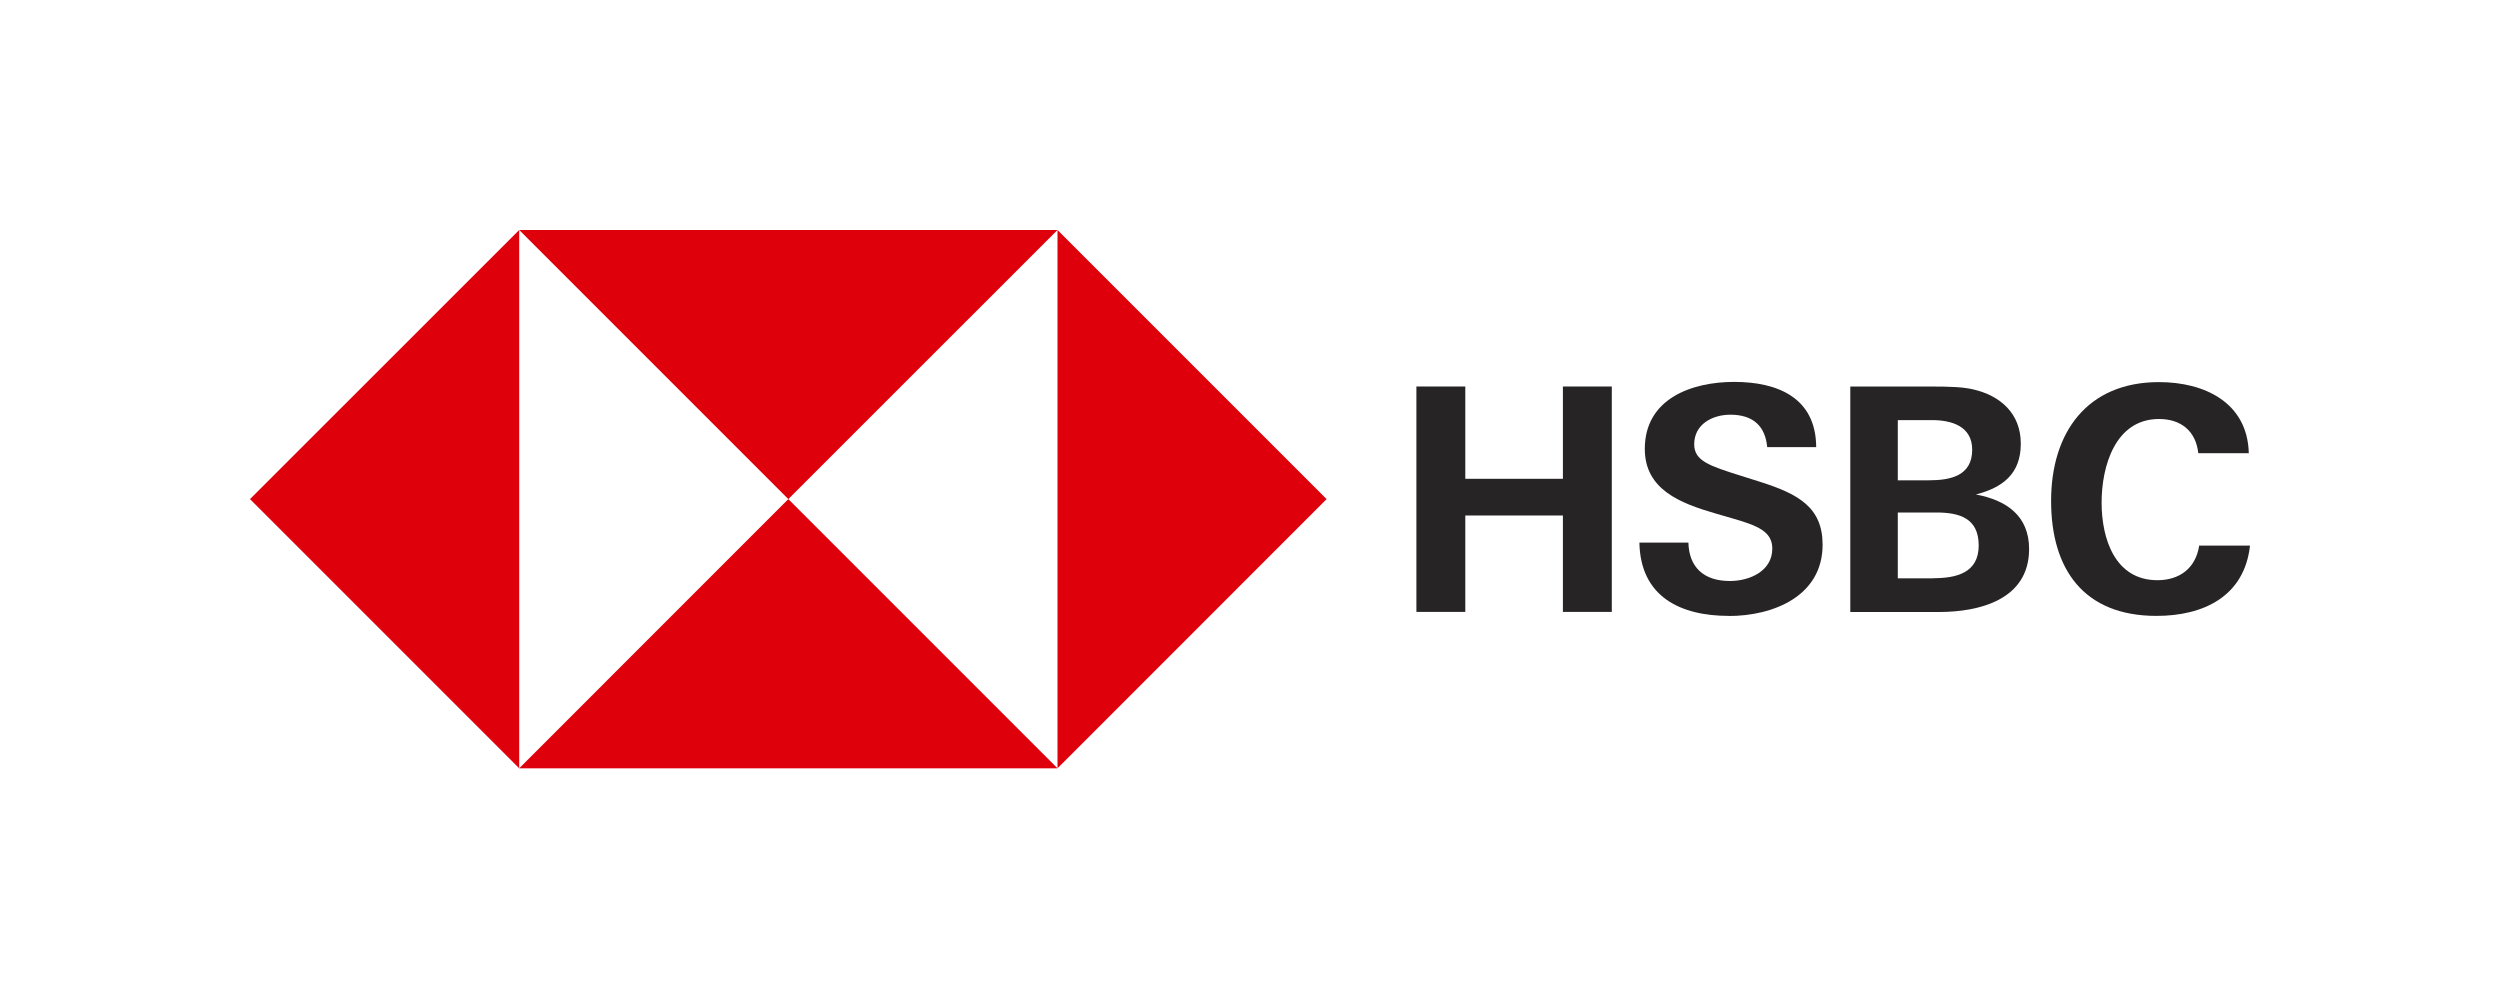
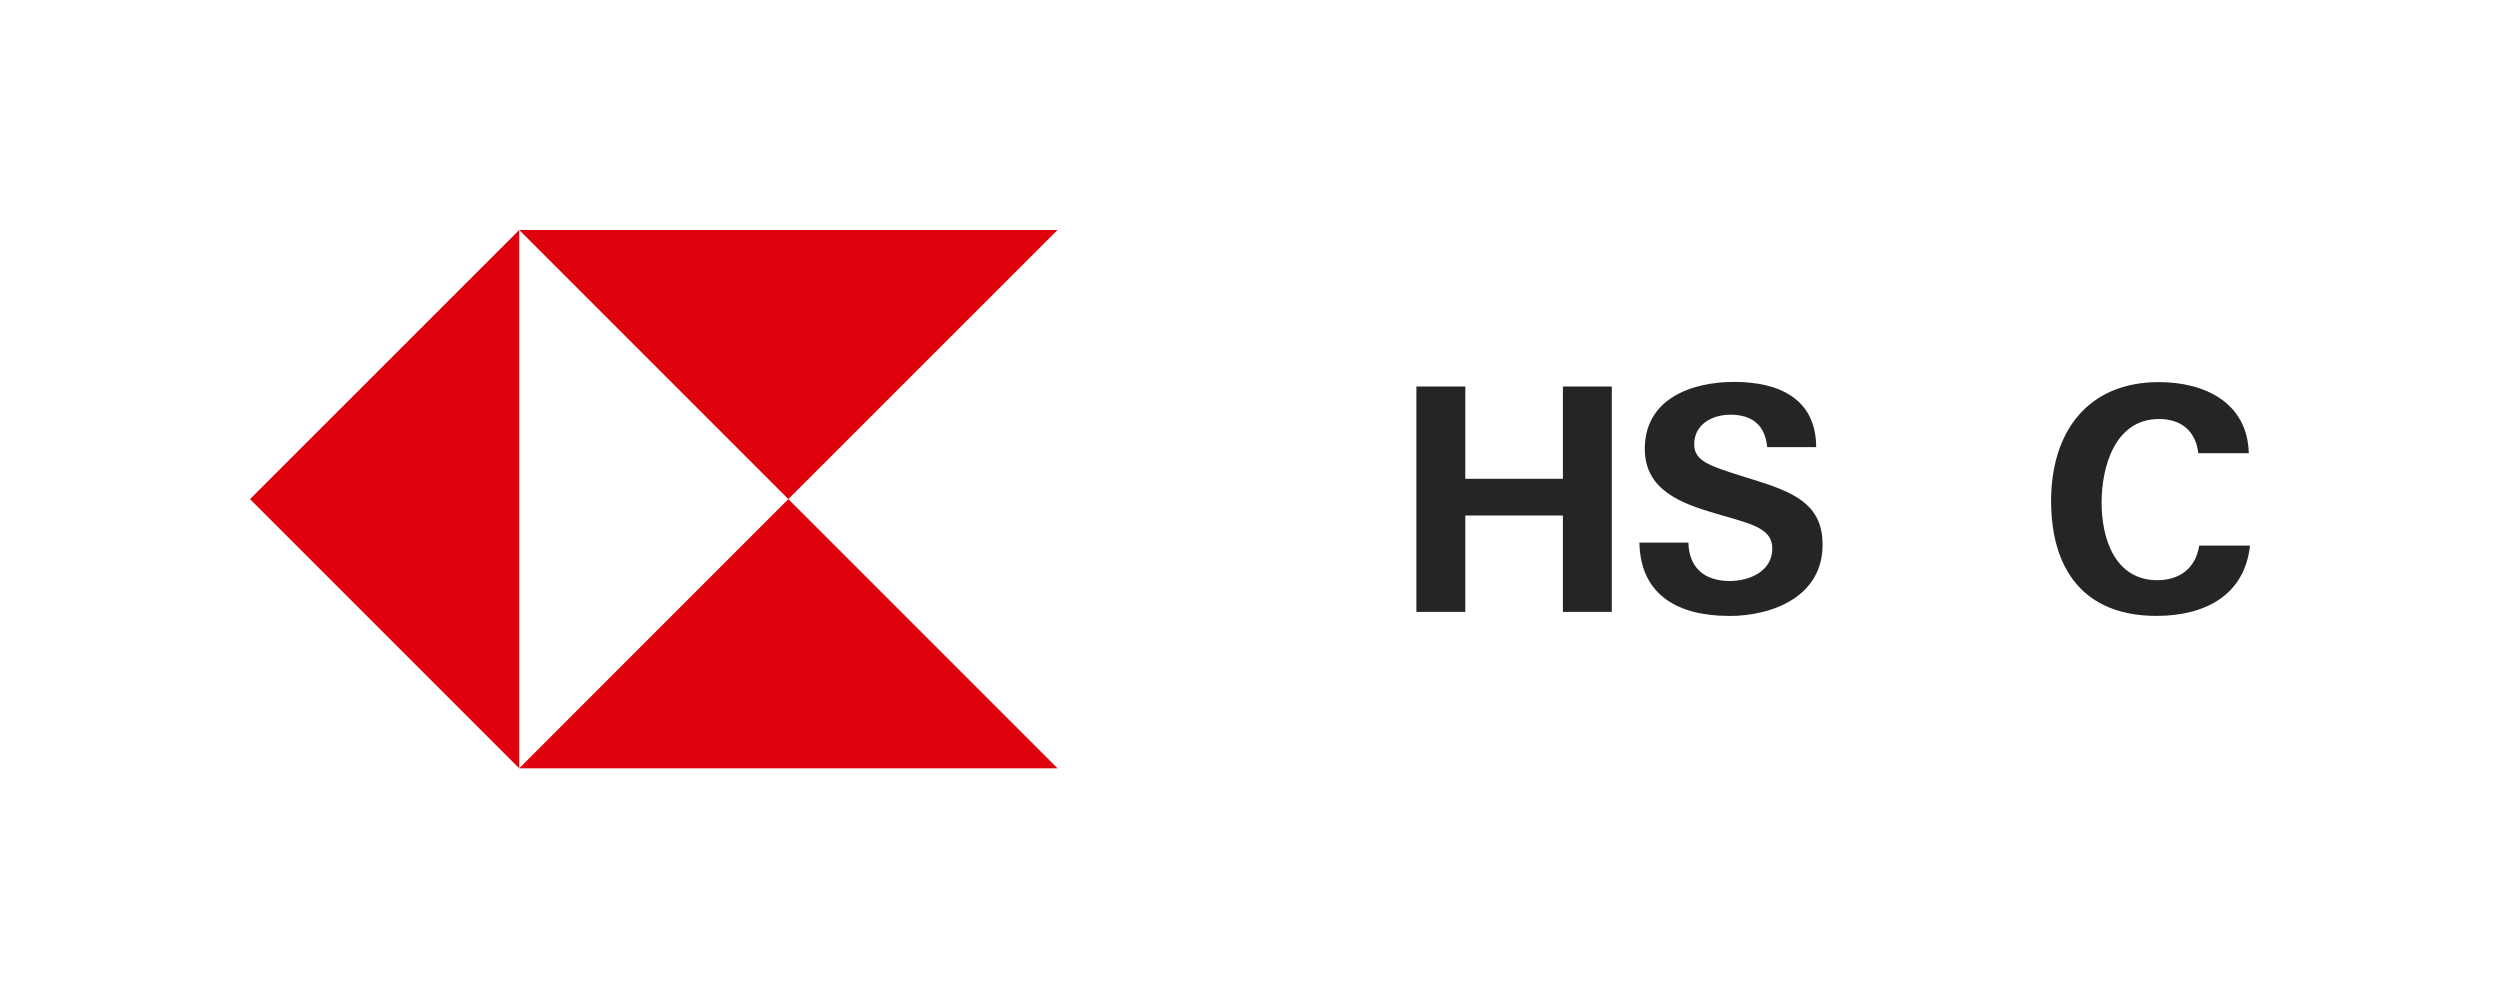
<svg xmlns="http://www.w3.org/2000/svg" width="250" height="100" viewBox="0 0 250 100" fill="none">
-   <rect width="250" height="100" fill="white" />
  <g clip-path="url(#clip0_542_39)">
    <path d="M156.29 51.55H146.53V61.19H141.64V38.65H146.53V47.88H156.29V38.65H161.18V61.19H156.29V51.55Z" fill="#272425" />
    <path d="M172.89 61.59C168.02 61.59 164.04 59.66 163.94 54.26H168.84C168.9 56.66 170.31 58.1 172.99 58.1C174.98 58.1 177.23 57.1 177.23 54.86C177.23 53.12 175.71 52.55 173.18 51.82L171.56 51.35C168.01 50.32 164.48 48.95 164.48 44.89C164.48 39.87 169.16 38.19 173.42 38.19C177.68 38.19 181.59 39.71 181.62 44.71H176.72C176.53 42.65 175.35 41.47 173.04 41.47C171.23 41.47 169.42 42.43 169.42 44.43C169.42 46.08 170.92 46.58 174.1 47.58L175.97 48.17C179.83 49.39 182.26 50.73 182.26 54.47C182.26 59.63 177.3 61.6 172.88 61.6" fill="#272425" />
-     <path d="M185.03 38.65H192.85C195.32 38.65 196.31 38.72 197.28 38.93C200.02 39.55 202.08 41.33 202.08 44.37C202.08 47.41 200.24 48.76 197.59 49.45C200.63 50.01 202.91 51.57 202.91 54.9C202.91 60.01 197.86 61.2 193.9 61.2H185.03V38.65ZM192.89 48.03C195.04 48.03 197.22 47.59 197.22 44.97C197.22 42.63 195.17 42.01 193.2 42.01H189.78V48.03H192.89ZM193.35 57.82C195.63 57.82 197.87 57.29 197.87 54.55C197.87 51.81 195.94 51.25 193.63 51.25H189.78V57.83H193.36L193.35 57.82Z" fill="#272425" />
    <path d="M215.65 61.59C208.39 61.59 205.11 56.95 205.11 50.09C205.11 43.23 208.73 38.21 215.9 38.21C220.39 38.21 224.75 40.21 224.88 45.32H219.83C219.58 43.08 218.08 41.9 215.9 41.9C211.51 41.9 210.16 46.64 210.16 50.26C210.16 53.88 211.5 58.02 215.74 58.02C217.95 58.02 219.57 56.83 219.92 54.56H225C224.44 59.66 220.32 61.59 215.65 61.59Z" fill="#272425" />
    <path d="M105.75 23H51.92V76.83H105.75V23Z" fill="white" />
-     <path d="M105.75 76.83L132.66 49.91L105.75 23V76.83Z" fill="#DE000B" />
    <path d="M51.92 76.83L25 49.91L51.92 23V76.83Z" fill="#DE000B" />
    <path d="M105.75 23L78.83 49.91L51.92 23H105.75Z" fill="#DE000B" />
    <path d="M51.92 76.83L78.83 49.91L105.75 76.83H51.92Z" fill="#DE000B" />
  </g>
  <defs>
    <clipPath id="clip0_542_39">
      <rect width="200" height="53.83" fill="white" transform="translate(25 23)" />
    </clipPath>
  </defs>
</svg>